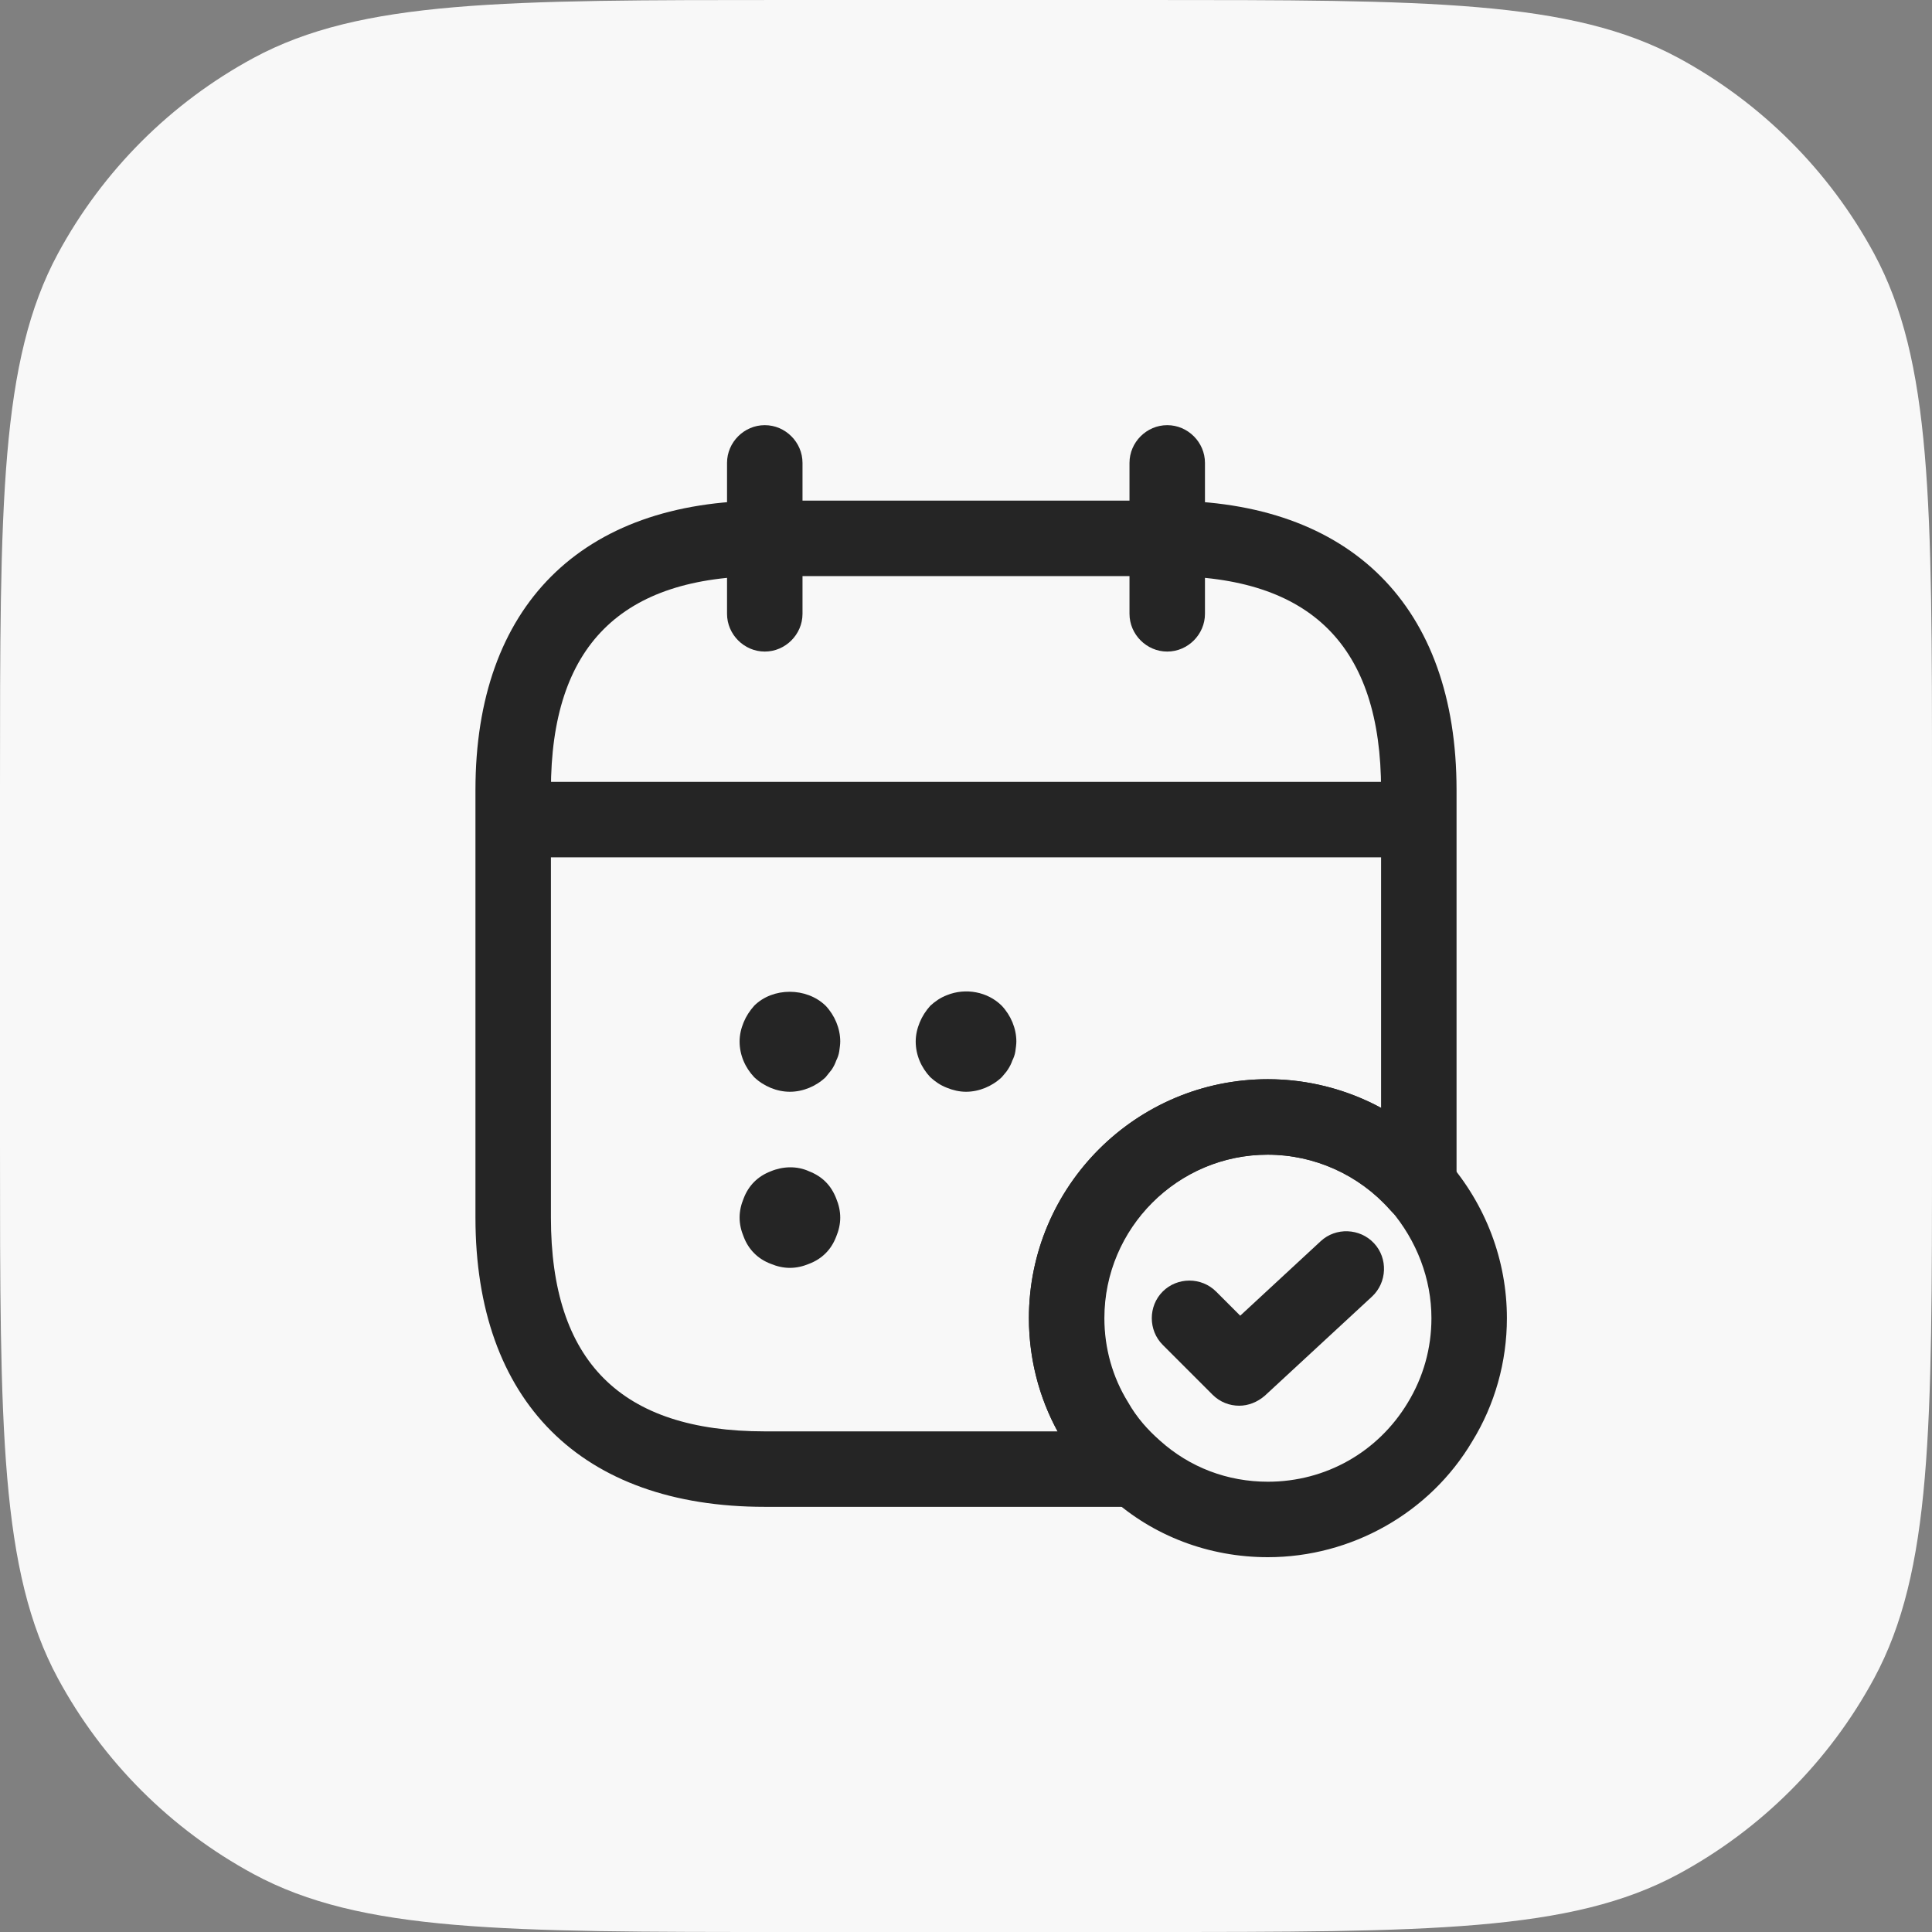
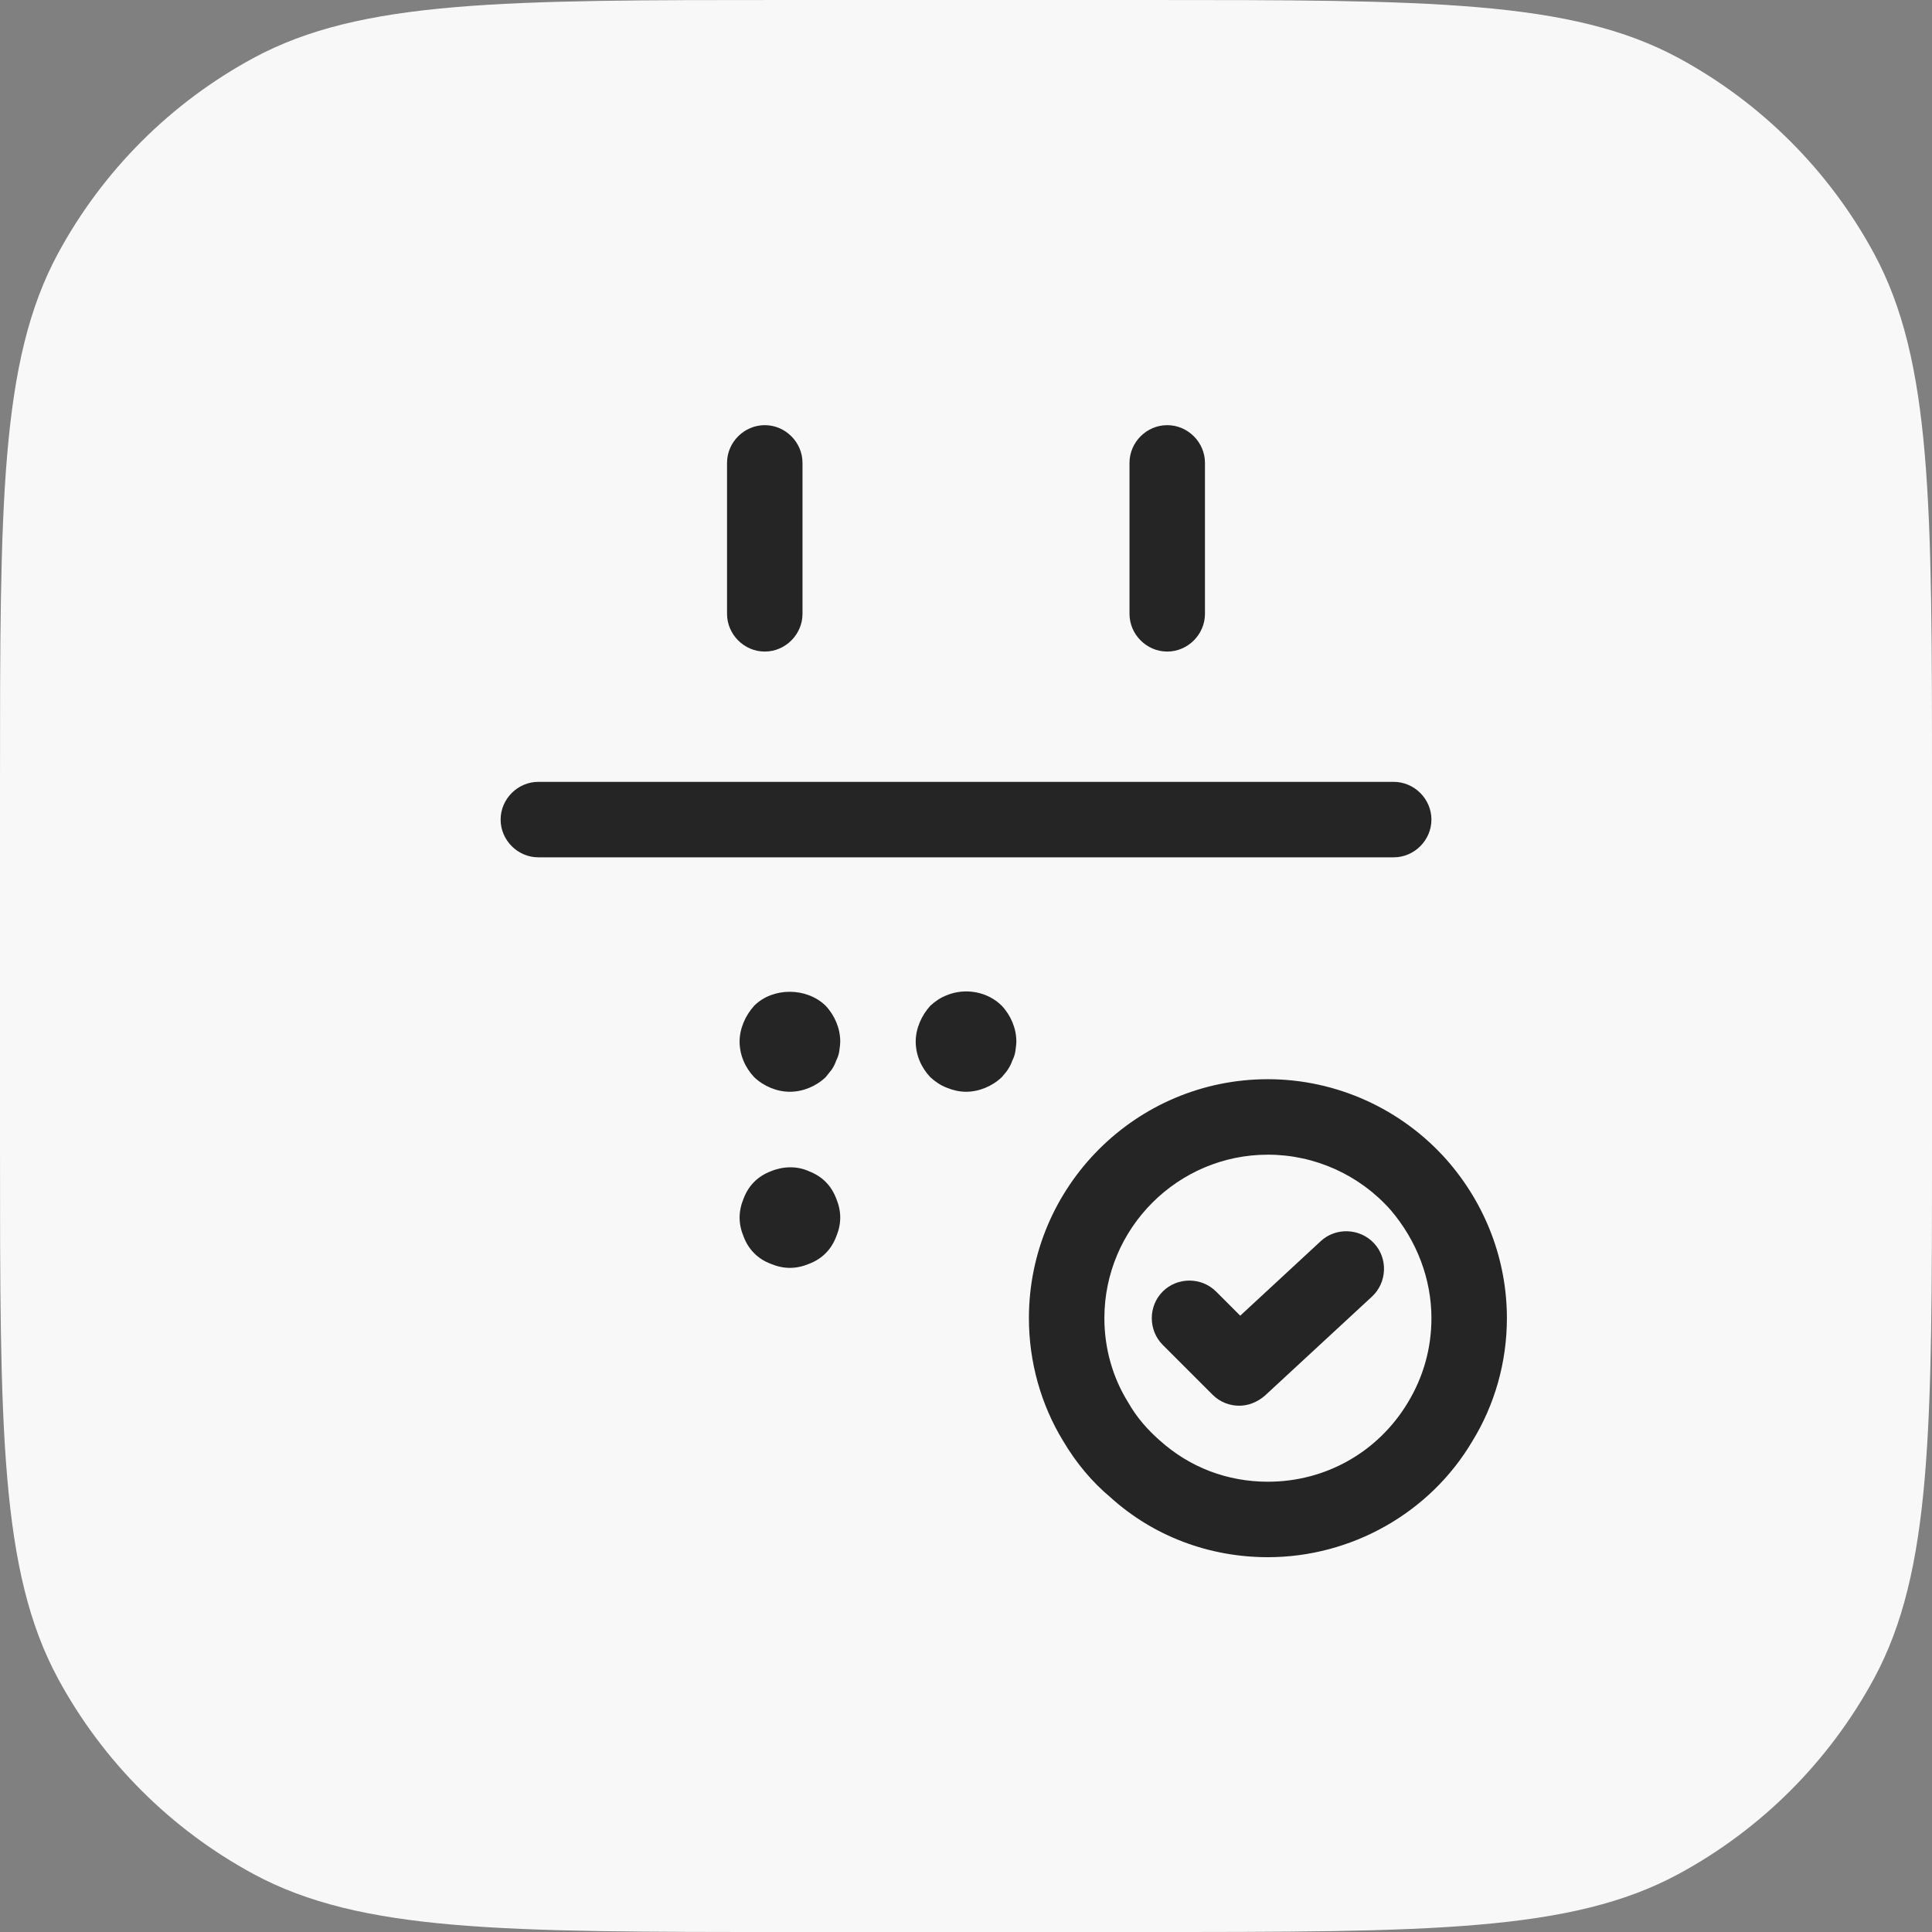
<svg xmlns="http://www.w3.org/2000/svg" width="32" height="32" viewBox="0 0 32 32" fill="none">
  <rect x="0" y="0" width="32" height="32" fill="#808080" stroke="none" />
  <path d="M0 13.04C0 8.333 0 5.979 0.959 4.201C1.701 2.828 2.828 1.701 4.201 0.959C5.979 0 8.333 0 13.04 0H18.96C23.667 0 26.021 0 27.799 0.959C29.172 1.701 30.299 2.828 31.041 4.201C32 5.979 32 8.333 32 13.04V18.96C32 23.667 32 26.021 31.041 27.799C30.299 29.172 29.172 30.299 27.799 31.041C26.021 32 23.667 32 18.96 32H13.04C8.333 32 5.979 32 4.201 31.041C2.828 30.299 1.701 29.172 0.959 27.799C0 26.021 0 23.667 0 18.96V13.04Z" fill="#F8F8F8" />
  <path d="M12.667 10.792C12.325 10.792 12.042 10.508 12.042 10.167V7.667C12.042 7.325 12.325 7.042 12.667 7.042C13.009 7.042 13.292 7.325 13.292 7.667V10.167C13.292 10.508 13.009 10.792 12.667 10.792Z" fill="#252525" />
  <path d="M19.333 10.792C18.991 10.792 18.708 10.508 18.708 10.167V7.667C18.708 7.325 18.991 7.042 19.333 7.042C19.675 7.042 19.958 7.325 19.958 7.667V10.167C19.958 10.508 19.675 10.792 19.333 10.792Z" fill="#252525" />
  <path d="M13.083 18.083C12.867 18.083 12.65 17.992 12.492 17.842C12.342 17.683 12.25 17.475 12.25 17.25C12.25 17.142 12.275 17.033 12.317 16.933C12.358 16.833 12.417 16.742 12.492 16.658C12.8 16.35 13.358 16.35 13.675 16.658C13.825 16.817 13.917 17.033 13.917 17.25C13.917 17.3 13.908 17.358 13.9 17.417C13.892 17.467 13.875 17.517 13.85 17.567C13.833 17.617 13.808 17.667 13.775 17.717C13.742 17.758 13.708 17.8 13.675 17.842C13.517 17.992 13.3 18.083 13.083 18.083Z" fill="#252525" />
  <path d="M16 18.083C15.892 18.083 15.784 18.058 15.684 18.017C15.575 17.975 15.492 17.917 15.409 17.842C15.259 17.683 15.167 17.475 15.167 17.25C15.167 17.142 15.192 17.033 15.234 16.933C15.275 16.833 15.334 16.742 15.409 16.658C15.492 16.583 15.575 16.525 15.684 16.483C15.992 16.358 16.359 16.425 16.592 16.658C16.742 16.817 16.834 17.033 16.834 17.25C16.834 17.3 16.825 17.358 16.817 17.417C16.809 17.467 16.792 17.517 16.767 17.567C16.75 17.617 16.725 17.667 16.692 17.717C16.667 17.758 16.625 17.8 16.592 17.842C16.434 17.992 16.217 18.083 16 18.083Z" fill="#252525" />
  <path d="M13.083 21C12.975 21 12.867 20.975 12.767 20.933C12.658 20.892 12.567 20.833 12.492 20.758C12.417 20.683 12.358 20.592 12.317 20.483C12.275 20.383 12.25 20.275 12.25 20.167C12.25 20.058 12.275 19.95 12.317 19.85C12.358 19.742 12.417 19.65 12.492 19.575C12.567 19.5 12.658 19.442 12.767 19.4C12.967 19.317 13.2 19.308 13.4 19.4C13.508 19.442 13.6 19.5 13.675 19.575C13.75 19.65 13.808 19.742 13.85 19.85C13.892 19.95 13.917 20.058 13.917 20.167C13.917 20.275 13.892 20.383 13.85 20.483C13.808 20.592 13.75 20.683 13.675 20.758C13.6 20.833 13.508 20.892 13.4 20.933C13.3 20.975 13.192 21 13.083 21Z" fill="#252525" />
  <path d="M23.084 14.2H8.917C8.575 14.2 8.292 13.917 8.292 13.575C8.292 13.233 8.575 12.95 8.917 12.95H23.084C23.425 12.95 23.709 13.233 23.709 13.575C23.709 13.917 23.425 14.2 23.084 14.2Z" fill="#252525" />
  <path d="M21 25.792C20.025 25.792 19.1 25.442 18.392 24.8C18.092 24.55 17.825 24.233 17.609 23.867C17.242 23.267 17.042 22.558 17.042 21.833C17.042 19.65 18.817 17.875 21 17.875C22.134 17.875 23.217 18.367 23.967 19.217C24.609 19.95 24.959 20.875 24.959 21.833C24.959 22.558 24.759 23.267 24.384 23.875C23.684 25.058 22.384 25.792 21 25.792ZM21 19.125C19.509 19.125 18.292 20.342 18.292 21.833C18.292 22.325 18.425 22.808 18.684 23.225C18.825 23.475 19.009 23.683 19.209 23.858C19.709 24.308 20.334 24.542 21 24.542C21.959 24.542 22.825 24.05 23.317 23.233C23.575 22.808 23.709 22.333 23.709 21.833C23.709 21.183 23.467 20.55 23.034 20.042C22.517 19.458 21.775 19.125 21 19.125Z" fill="#252525" />
  <path d="M20.525 23.283C20.367 23.283 20.208 23.225 20.083 23.1L19.258 22.275C19.017 22.033 19.017 21.633 19.258 21.392C19.5 21.15 19.9 21.15 20.142 21.392L20.542 21.792L21.875 20.558C22.125 20.325 22.525 20.342 22.758 20.592C22.992 20.842 22.975 21.242 22.725 21.475L20.95 23.117C20.825 23.225 20.675 23.283 20.525 23.283Z" fill="#252525" />
-   <path d="M18.808 24.958H12.667C9.625 24.958 7.875 23.208 7.875 20.167V13.083C7.875 10.042 9.625 8.292 12.667 8.292H19.333C22.375 8.292 24.125 10.042 24.125 13.083V19.633C24.125 19.892 23.967 20.125 23.717 20.217C23.475 20.308 23.2 20.242 23.025 20.042C22.508 19.458 21.767 19.125 20.992 19.125C19.5 19.125 18.283 20.342 18.283 21.833C18.283 22.325 18.417 22.808 18.675 23.225C18.817 23.475 19 23.683 19.2 23.858C19.4 24.025 19.475 24.3 19.383 24.55C19.308 24.792 19.075 24.958 18.808 24.958ZM12.667 9.542C10.283 9.542 9.125 10.7 9.125 13.083V20.167C9.125 22.55 10.283 23.708 12.667 23.708H17.517C17.208 23.142 17.042 22.5 17.042 21.833C17.042 19.65 18.817 17.875 21 17.875C21.658 17.875 22.308 18.042 22.875 18.35V13.083C22.875 10.7 21.717 9.542 19.333 9.542H12.667Z" fill="#252525" />
</svg>